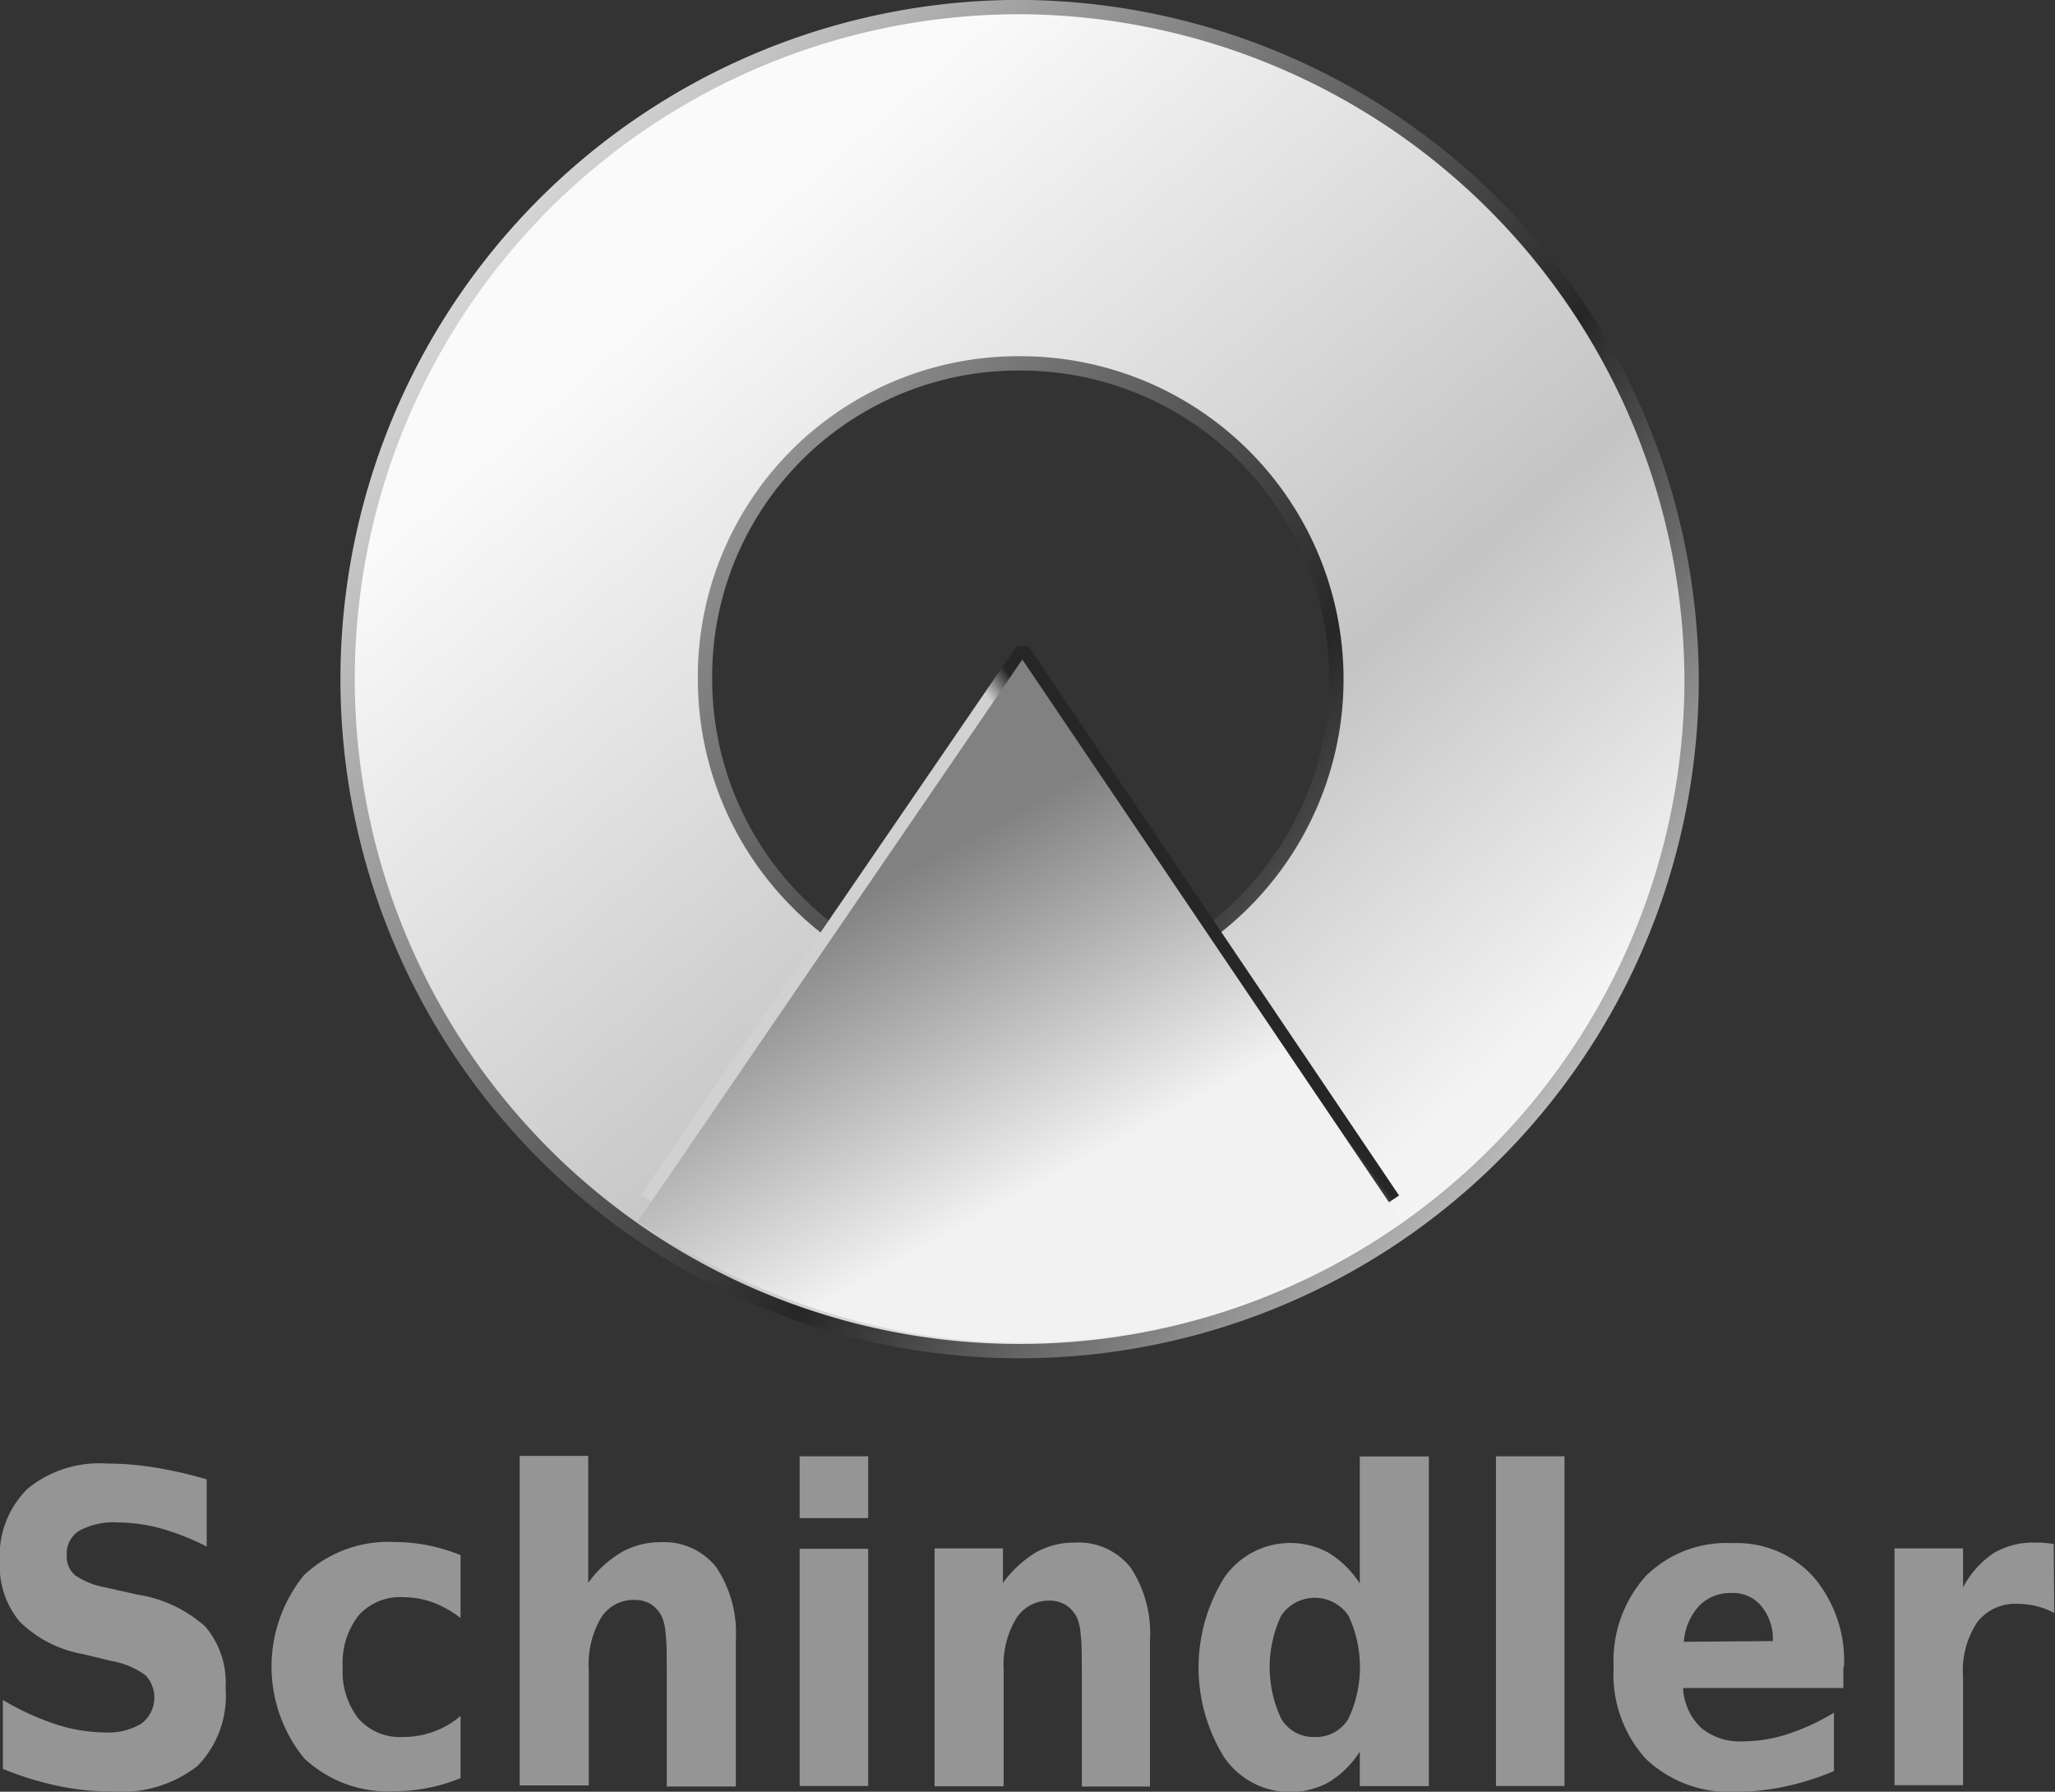
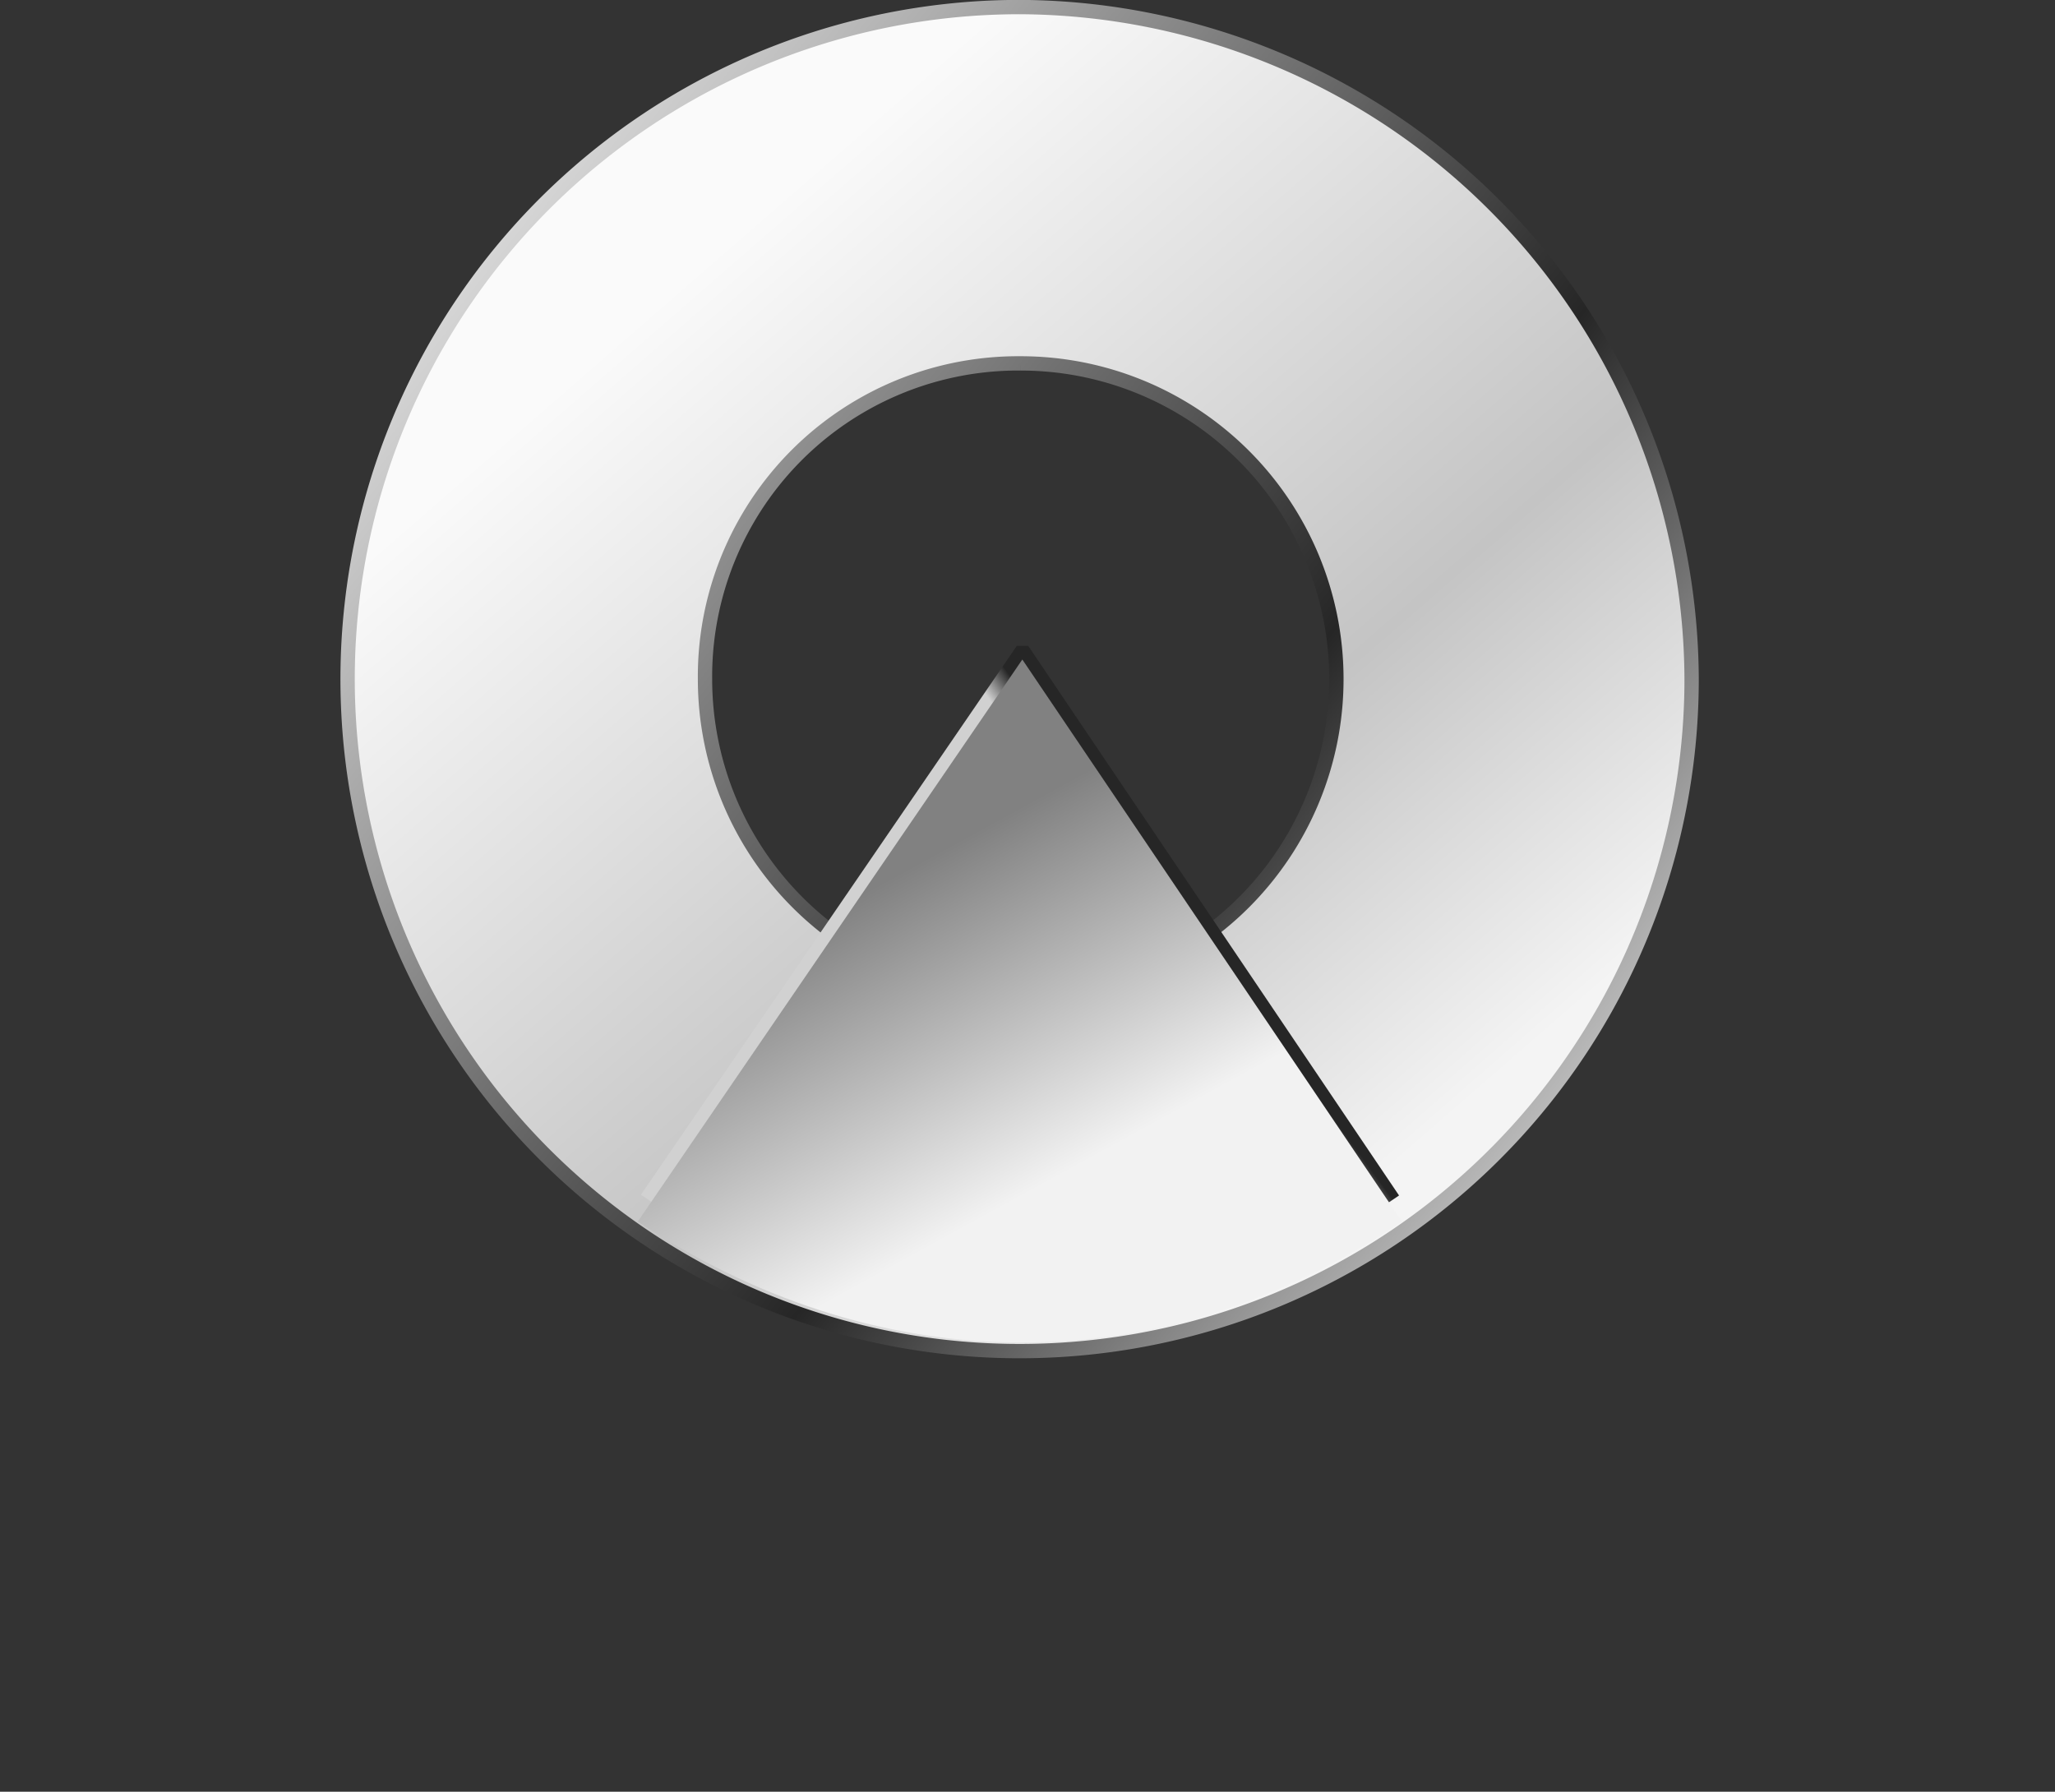
<svg xmlns="http://www.w3.org/2000/svg" data-name="Layer 1" id="Layer_1" viewBox="0 0 113.33 98.81">
  <rect x="0" y="0" width="113.33" height="98.81" fill="#333333" stroke="none" />
  <defs>
    <style>.cls-1{fill:#959595;}.cls-2,.cls-3{stroke-linejoin:bevel;}.cls-2{stroke-width:0.79px;fill:url(#linear-gradient);stroke:url(#linear-gradient-2);}.cls-3{stroke-width:0.76px;fill:url(#linear-gradient-3);stroke:url(#linear-gradient-4);}.cls-4{fill:url(#linear-gradient-5);}</style>
    <linearGradient gradientTransform="matrix(5.47, 0, 0, -5.47, -1138.91, 706.42)" gradientUnits="userSpaceOnUse" id="linear-gradient" x1="223.11" x2="230.62" y1="117.18" y2="108.55">
      <stop offset="0" stop-color="#fafafa" />
      <stop offset="0.64" stop-color="#c4c4c4" />
      <stop offset="1" stop-color="#f4f4f4" />
    </linearGradient>
    <linearGradient gradientTransform="matrix(5.47, 0, 0, -5.47, -1138.91, 706.42)" gradientUnits="userSpaceOnUse" id="linear-gradient-2" x1="221.15" x2="231.9" y1="117.45" y2="109.01">
      <stop offset="0" stop-color="#d5d5d5" />
      <stop offset="0.66" stop-color="#262626" />
      <stop offset="1" stop-color="#b8b8b8" />
    </linearGradient>
    <linearGradient gradientTransform="matrix(5.29, 0, 0, -5.29, -1108.23, 665.19)" gradientUnits="userSpaceOnUse" id="linear-gradient-3" x1="226.46" x2="228.23" y1="106.85" y2="103.62">
      <stop offset="0" stop-color="#818181" />
      <stop offset="1" stop-color="#f2f2f2" />
    </linearGradient>
    <linearGradient gradientTransform="matrix(5.29, 0, 0, -5.29, -1108.23, 665.19)" gradientUnits="userSpaceOnUse" id="linear-gradient-4" x1="229.8" x2="230.06" y1="106.47" y2="106.66">
      <stop offset="0" stop-color="#d1d1d1" />
      <stop offset="1" stop-color="#262626" />
    </linearGradient>
    <linearGradient gradientTransform="matrix(5.12, 0, 0, -5.12, -1077.62, 622.87)" href="#linear-gradient-3" id="linear-gradient-5" x1="228.22" x2="229.99" y1="102.18" y2="98.95" />
  </defs>
  <title>schindler-logo</title>
-   <path class="cls-1" d="M54.74,132v3.69a13.49,13.49,0,0,0-2.53-1,9.15,9.15,0,0,0-2.34-.33,4,4,0,0,0-2.15.45,1.49,1.49,0,0,0-.7,1.37,1.36,1.36,0,0,0,.47,1.1,4.38,4.38,0,0,0,1.71.67l1.73.39a7.22,7.22,0,0,1,3.74,1.77,4.77,4.77,0,0,1,1.11,3.39,5.53,5.53,0,0,1-1.55,4.29,6.84,6.84,0,0,1-4.73,1.41,14.74,14.74,0,0,1-3-.32,17.72,17.72,0,0,1-3-.93v-3.8a14.7,14.7,0,0,0,2.92,1.34,9,9,0,0,0,2.72.45,3.53,3.53,0,0,0,2-.49,1.8,1.8,0,0,0,.23-2.66,4.51,4.51,0,0,0-1.92-.8l-1.57-.38a6.55,6.55,0,0,1-3.46-1.79,4.79,4.79,0,0,1-1.09-3.31,5.18,5.18,0,0,1,1.52-4,6.23,6.23,0,0,1,4.37-1.4,16.57,16.57,0,0,1,2.67.22,23.42,23.42,0,0,1,2.84.65Zm14,4.21v3.42a5.9,5.9,0,0,0-1.55-.87,4.82,4.82,0,0,0-1.61-.28,3.08,3.08,0,0,0-2.46,1,4.25,4.25,0,0,0-.88,2.86,4.19,4.19,0,0,0,.88,2.85,3.06,3.06,0,0,0,2.46,1,4.86,4.86,0,0,0,3.16-1.16v3.43a9.78,9.78,0,0,1-1.8.54,9.46,9.46,0,0,1-1.83.18,6.73,6.73,0,0,1-5-1.82,8,8,0,0,1,0-10.1,6.77,6.77,0,0,1,5-1.82,9.31,9.31,0,0,1,1.83.18,10.26,10.26,0,0,1,1.8.54Zm15.18,4.71v8H80.11V142.8c0-1.15,0-1.94-.07-2.36a2.57,2.57,0,0,0-.23-.95,1.76,1.76,0,0,0-.6-.64,1.71,1.71,0,0,0-.87-.22,2.11,2.11,0,0,0-1.86,1,5,5,0,0,0-.67,2.8v6.43H72V130.69h3.78v7A6,6,0,0,1,77.62,136a4.27,4.27,0,0,1,2.12-.55,3.67,3.67,0,0,1,3.11,1.39,6.57,6.57,0,0,1,1.07,4Zm3.52-5.11h3.78v13.08H87.44Zm0-5.1h3.78v3.41H87.44Zm19.32,10.21v8H103v-6.1c0-1.13,0-1.91-.07-2.33a2.57,2.57,0,0,0-.23-.95,1.76,1.76,0,0,0-.6-.64,1.71,1.71,0,0,0-.87-.23,2.13,2.13,0,0,0-1.86,1,5,5,0,0,0-.68,2.8v6.44H94.88V135.79h3.77v1.91a6.2,6.2,0,0,1,1.82-1.69,4.26,4.26,0,0,1,2.12-.54,3.65,3.65,0,0,1,3.11,1.39,6.57,6.57,0,0,1,1.06,4Zm11.57-3.2v-7h3.81v18.18h-3.81V147a5.29,5.29,0,0,1-1.72,1.69,4.42,4.42,0,0,1-5.76-1.38,9.39,9.39,0,0,1,0-9.9,4.42,4.42,0,0,1,5.76-1.38,5.5,5.5,0,0,1,1.72,1.69Zm-2.49,8.47a2.08,2.08,0,0,0,1.86-1,6.67,6.67,0,0,0,0-5.7,2.24,2.24,0,0,0-3.7,0,6.67,6.67,0,0,0,0,5.7,2.06,2.06,0,0,0,1.84,1Zm10-15.48h3.78v18.18h-3.78ZM145,142.29v1.2h-8.84a3.23,3.23,0,0,0,1,2.2,3.33,3.33,0,0,0,2.3.74,8.12,8.12,0,0,0,2.44-.39,12.29,12.29,0,0,0,2.58-1.19v3.22a14.67,14.67,0,0,1-2.69.85,12.79,12.79,0,0,1-2.68.29,6.67,6.67,0,0,1-5-1.81,6.92,6.92,0,0,1-1.78-5.06,7,7,0,0,1,1.75-5,6.31,6.31,0,0,1,4.81-1.84,5.69,5.69,0,0,1,4.46,1.86,7.11,7.11,0,0,1,1.68,5Zm-3.89-1.39a2.85,2.85,0,0,0-.63-1.92,2,2,0,0,0-1.64-.73,2.4,2.4,0,0,0-1.78.69,3.31,3.31,0,0,0-.86,2Zm15.52-1.55a4.6,4.6,0,0,0-1-.38,4.19,4.19,0,0,0-1-.12,2.64,2.64,0,0,0-2.24,1,4.78,4.78,0,0,0-.79,3v6h-3.78V135.79h3.78v2.15a5.19,5.19,0,0,1,1.67-1.88,4.24,4.24,0,0,1,2.27-.59l.41,0,.65.07Z" id="text3303" transform="translate(-43.34 -50.4)" />
-   <path class="cls-2" d="M99.63,50.79a37.06,37.06,0,1,0,37,37.06A37.21,37.21,0,0,0,99.63,50.79Zm0,19.65A17.41,17.41,0,1,1,82.22,87.85,17.27,17.27,0,0,1,99.63,70.44Z" id="path3309" transform="translate(-43.34 -50.4)" />
+   <path class="cls-2" d="M99.63,50.79a37.06,37.06,0,1,0,37,37.06A37.21,37.21,0,0,0,99.63,50.79Zm0,19.65A17.41,17.41,0,1,1,82.22,87.85,17.27,17.27,0,0,1,99.63,70.44" id="path3309" transform="translate(-43.34 -50.4)" />
  <path class="cls-3" d="M79,116.5,99.73,86.23l20.45,30.31" id="path3315" transform="translate(-43.34 -50.4)" />
  <path class="cls-4" d="M120.66,117.77c-14,9.36-29.47,8.4-42.15,0l21.21-31Z" id="path3355" transform="translate(-43.34 -50.4)" />
</svg>